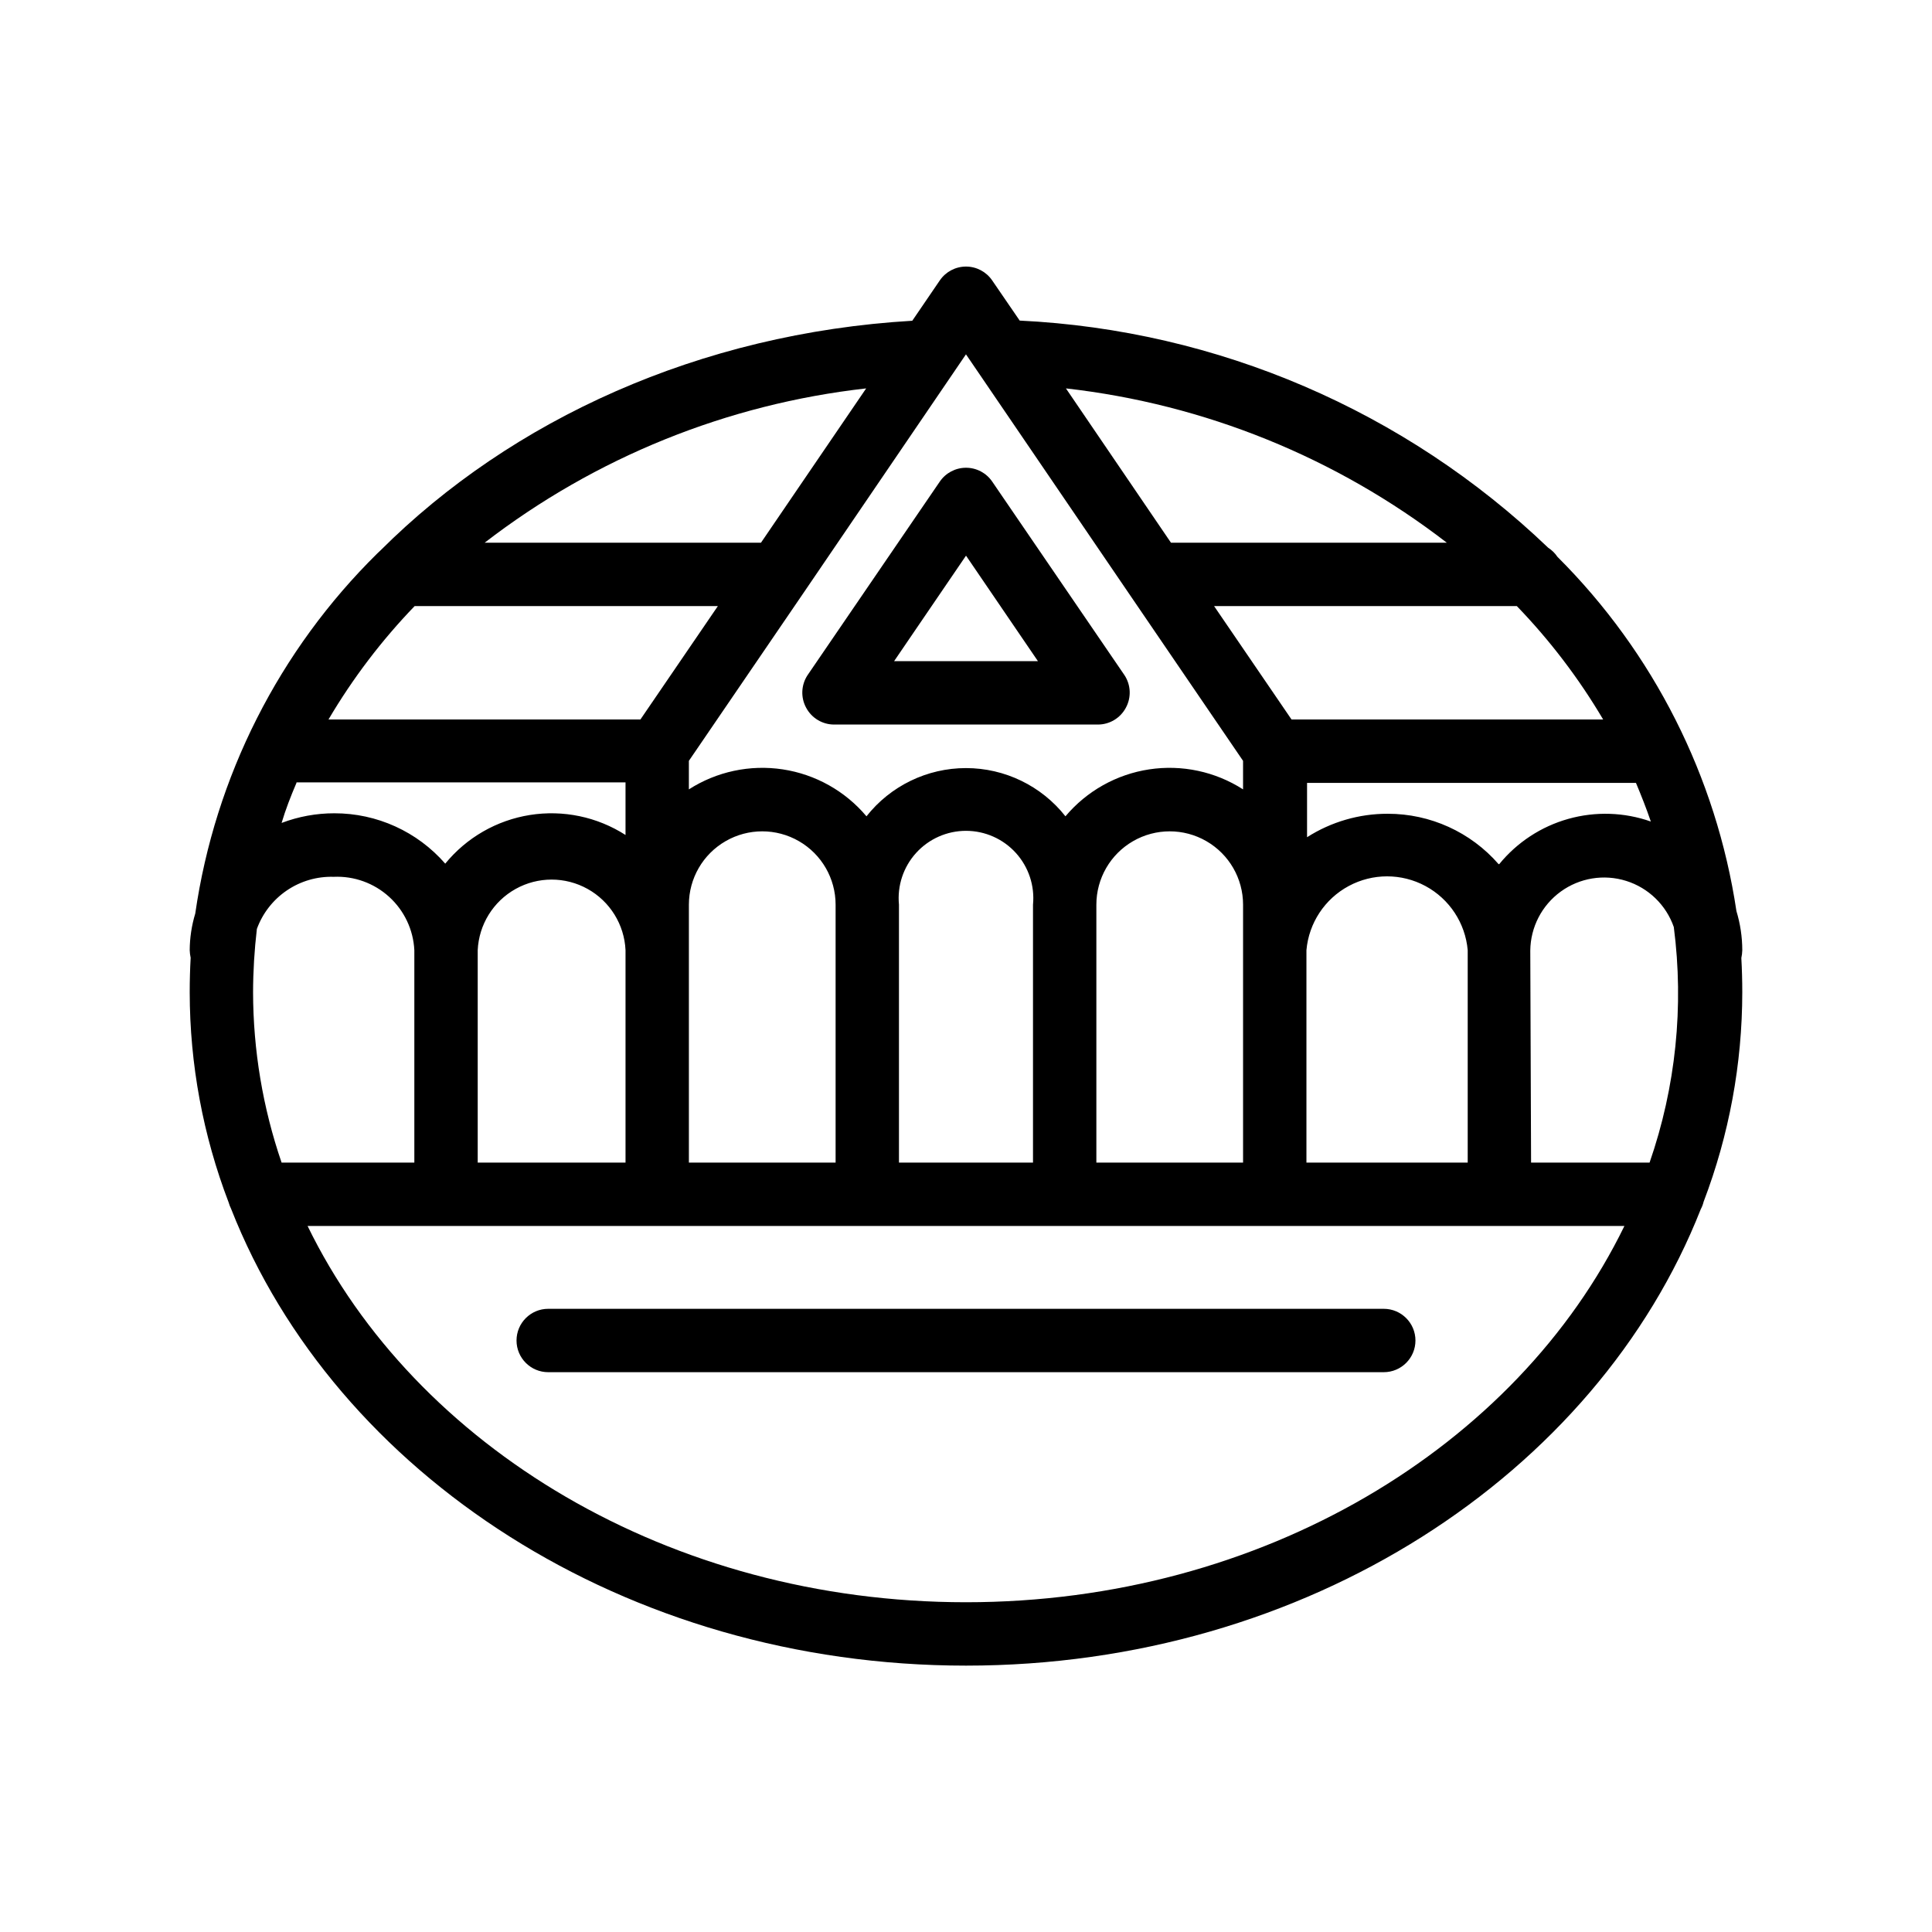
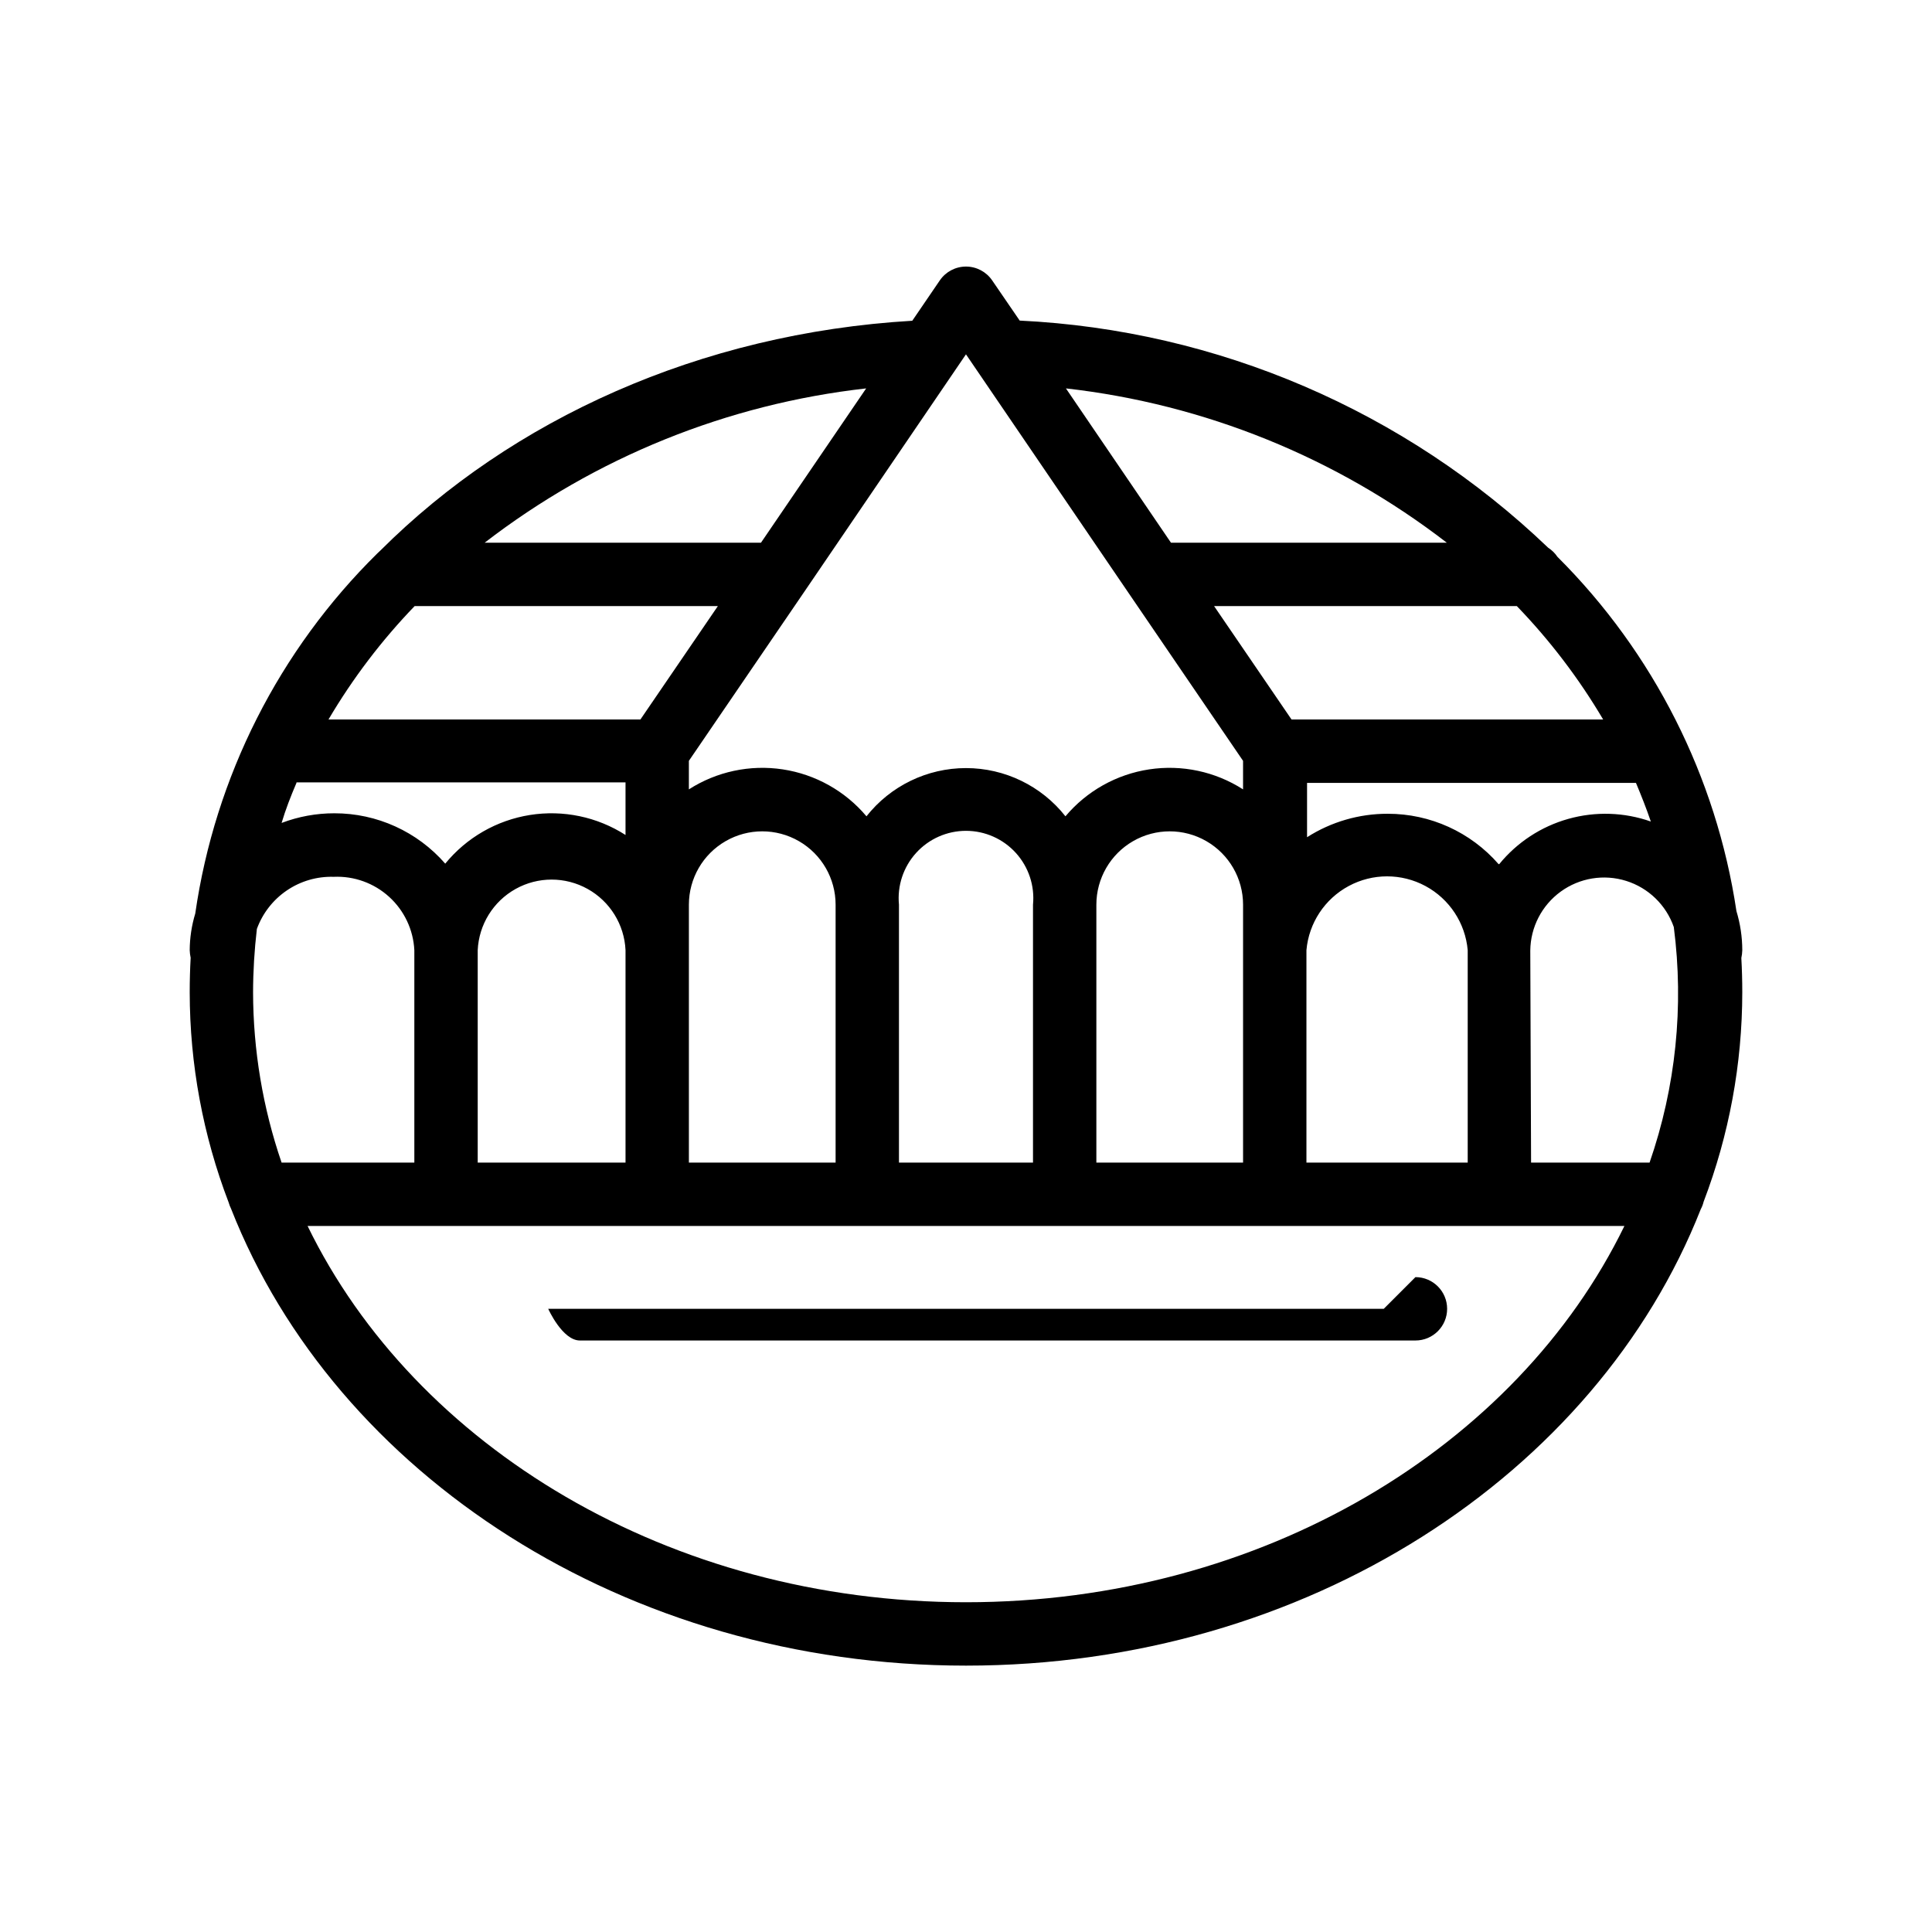
<svg xmlns="http://www.w3.org/2000/svg" fill="#000000" width="800px" height="800px" version="1.1" viewBox="144 144 512 512">
  <g>
    <path d="m604.17 385.43c-5.336-35.57-21.969-68.484-47.441-93.875-0.641-0.957-1.469-1.773-2.438-2.394-37.902-36.293-87.641-57.676-140.06-60.203l-7.305-10.664c-1.566-2.285-4.156-3.652-6.926-3.652-2.773 0-5.363 1.367-6.93 3.652l-7.305 10.707c-56.344 3.316-106.22 26.238-140.9 60.836l-0.797 0.754v-0.004c-26.113 25.703-43.086 59.254-48.324 95.516-0.953 3.144-1.449 6.41-1.469 9.699 0.02 0.676 0.105 1.352 0.25 2.016-0.168 3.051-0.25 6.102-0.25 9.152 0.016 19.043 3.516 37.926 10.328 55.711 0.156 0.566 0.367 1.113 0.629 1.637 27.625 70.324 104.46 121.09 194.77 121.09s167.05-50.719 194.72-120.96c0.336-0.621 0.59-1.285 0.754-1.973 6.762-17.727 10.234-36.535 10.246-55.504 0-3.051-0.082-6.074-0.25-9.07h-0.004c0.152-0.688 0.238-1.391 0.254-2.098-0.008-3.516-0.531-7.008-1.555-10.371zm-113.95 66.672v-56.301c0.637-7.188 4.844-13.57 11.195-16.992 6.352-3.422 13.996-3.422 20.348 0s10.559 9.805 11.195 16.992v56.301zm-55.672 0v-68.352c0-6.945 3.707-13.363 9.719-16.832 6.016-3.473 13.426-3.473 19.441 0 6.012 3.469 9.719 9.887 9.719 16.832v68.352zm-52.312 0v-68.352c-0.488-5.008 1.164-9.992 4.547-13.719 3.383-3.727 8.18-5.852 13.215-5.852 5.031 0 9.832 2.125 13.211 5.852 3.383 3.727 5.035 8.711 4.547 13.719v68.352zm-55.672 0v-68.352c0-6.945 3.707-13.363 9.723-16.832 6.012-3.473 13.422-3.473 19.438 0 6.016 3.469 9.719 9.887 9.719 16.832v68.352zm-55.965 0v-56.301c0.316-6.781 4.117-12.918 10.047-16.223 5.93-3.305 13.148-3.305 19.082 0 5.93 3.305 9.73 9.441 10.043 16.223v56.301zm-51.977 0h0.004c-4.981-14.527-7.531-29.777-7.559-45.133 0.012-5.613 0.352-11.219 1.008-16.793 1.508-4.152 4.289-7.723 7.945-10.203 3.656-2.481 8-3.746 12.418-3.609 5.406-0.242 10.688 1.668 14.691 5.309 4.004 3.644 6.406 8.723 6.676 14.129v56.301zm3.945-100.76h87.203v13.938c-7.508-4.816-16.527-6.699-25.336-5.301-8.809 1.402-16.797 5.992-22.441 12.898-7.398-8.496-18.121-13.367-29.387-13.348-4.777-0.004-9.516 0.863-13.98 2.559 1.047-3.527 2.434-7.094 3.945-10.621zm31.324-46.73h80.355l-20.531 30.062h-82.664c6.41-10.879 14.074-20.969 22.84-30.062zm292.08 0c8.777 9.094 16.457 19.184 22.883 30.062h-82.582l-20.531-30.062zm-4.828 68.395c-7.398-8.5-18.121-13.371-29.387-13.352-7.574-0.016-14.988 2.141-21.371 6.215v-14.402h87.16c1.426 3.402 2.769 6.801 3.945 10.242v0.004c-7.047-2.481-14.684-2.723-21.875-0.703-7.188 2.019-13.582 6.211-18.305 11.996zm8.398 22.883v-0.004c0.07-6.188 3.066-11.973 8.074-15.609 5.008-3.633 11.438-4.684 17.34-2.832 5.906 1.852 10.586 6.387 12.621 12.23 2.727 21.023 0.527 42.398-6.422 62.43h-31.402zm-22.125-108.07h-73.098l-27.836-40.891h0.004c36.742 4.16 71.648 18.301 100.93 40.891zm-84.516 13.059 30.523 44.754v7.559c-7.375-4.731-16.219-6.613-24.879-5.301-8.66 1.312-16.547 5.734-22.188 12.438-6.367-8.07-16.082-12.781-26.363-12.781s-20 4.711-26.367 12.781c-5.641-6.703-13.527-11.125-22.188-12.438-8.66-1.312-17.504 0.57-24.879 5.301v-7.559l30.523-44.715 42.91-63.016zm-97.234-13.059h-73.223c29.332-22.613 64.297-36.754 101.1-40.891zm54.328 280.79c-78.551 0-146.02-41.227-174.48-99.711h348.97c-28.469 58.484-95.938 99.711-174.49 99.711z" />
-     <path d="m510.71 490.85h-221.43c-4.637 0-8.395 3.762-8.395 8.398s3.758 8.395 8.395 8.395h221.43c4.637 0 8.398-3.758 8.398-8.395s-3.762-8.398-8.398-8.398z" />
-     <path d="m357.64 331.56c1.461 2.746 4.32 4.461 7.43 4.453h69.863c3.109 0.008 5.969-1.707 7.43-4.453 1.484-2.731 1.34-6.055-0.375-8.648l-35.059-51.305c-1.566-2.285-4.156-3.648-6.926-3.648-2.773 0-5.363 1.363-6.93 3.648l-35.055 51.305c-1.719 2.594-1.863 5.918-0.379 8.648zm42.363-40.305 19.062 27.961-38.125 0.004z" />
+     <path d="m510.71 490.85h-221.43s3.758 8.395 8.395 8.395h221.43c4.637 0 8.398-3.758 8.398-8.395s-3.762-8.398-8.398-8.398z" />
  </g>
</svg>